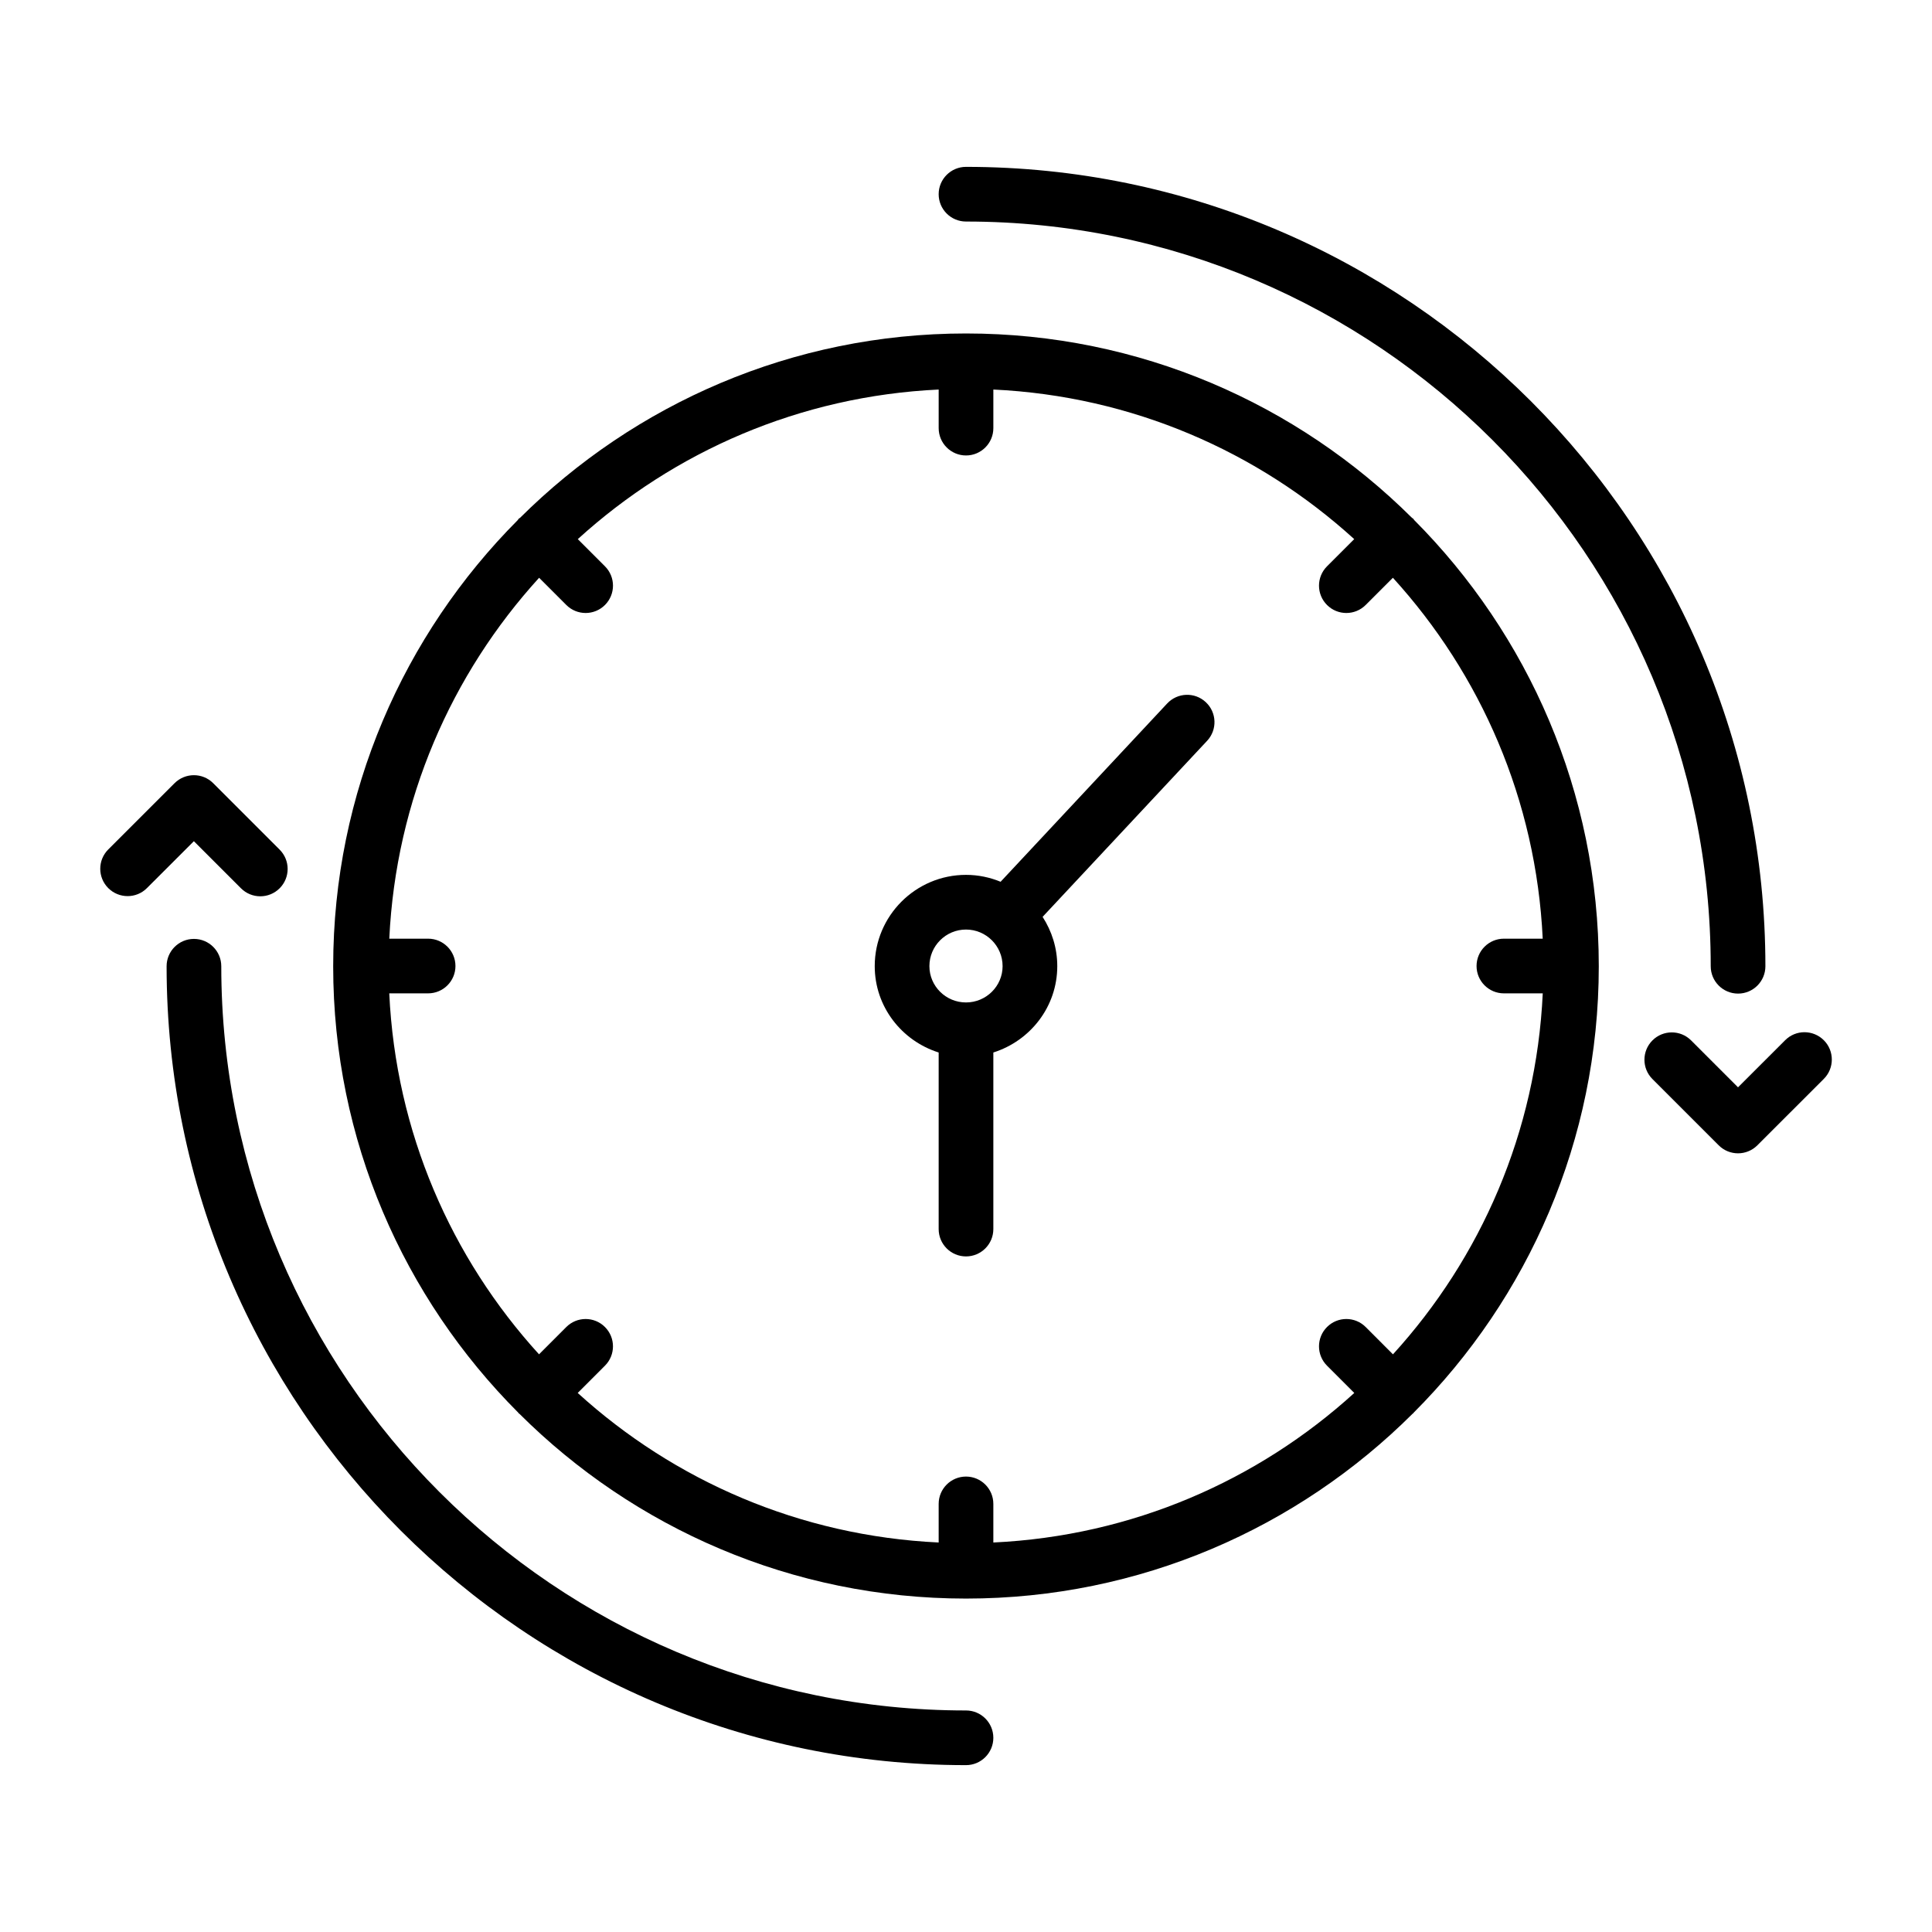
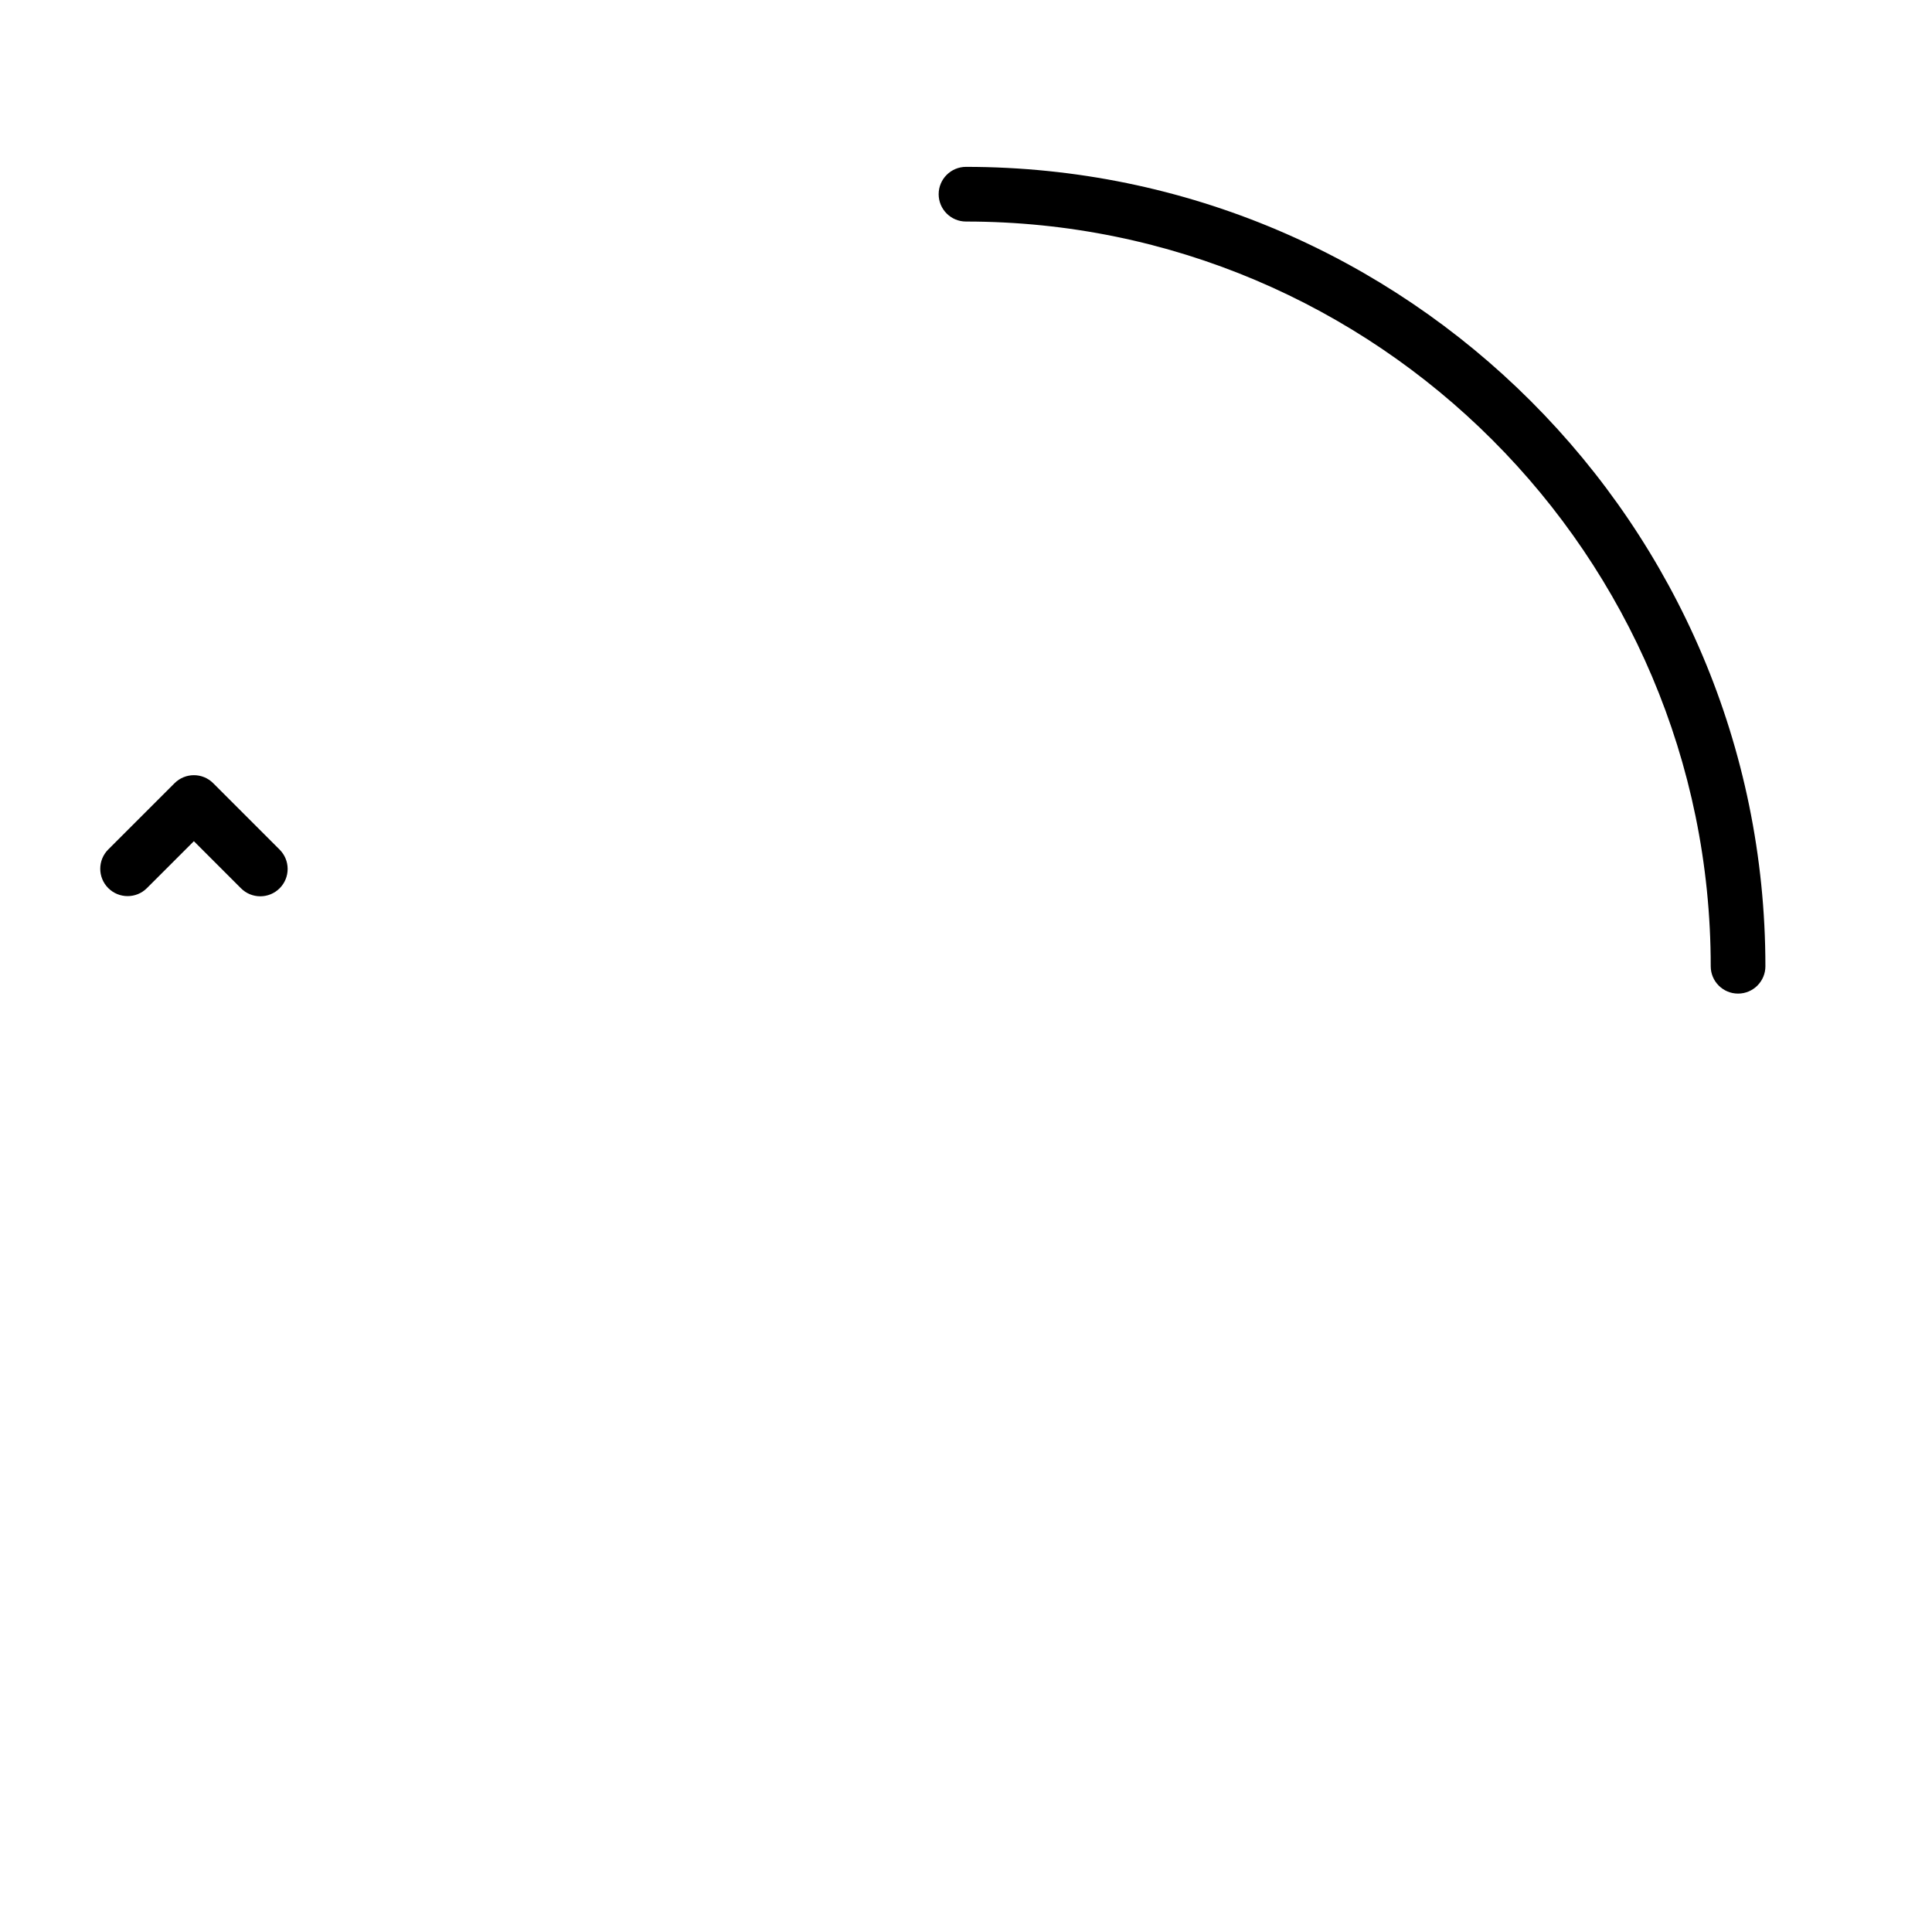
<svg xmlns="http://www.w3.org/2000/svg" width="1200pt" height="1200pt" version="1.1" viewBox="0 0 1200 1200">
  <g>
-     <path d="m878.27 322.88c-0.195-0.215-0.258-0.492-0.465-0.699-0.227-0.227-0.531-0.297-0.766-0.508-71.109-70.742-169.04-114.55-277.04-114.55-107.97 0-205.87 43.793-276.98 114.5-0.262 0.23-0.598 0.312-0.848 0.562-0.234 0.234-0.309 0.547-0.523 0.789-70.828 71.121-114.7 169.12-114.7 277.19 0 108.1 43.949 206.12 114.91 277.21 0.129 0.141 0.172 0.324 0.305 0.461 0.145 0.145 0.34 0.188 0.488 0.324 71.133 70.855 169.2 114.74 277.34 114.74 108.17 0 206.26-43.906 277.39-114.8 0.121-0.113 0.285-0.148 0.406-0.27 0.109-0.109 0.141-0.258 0.246-0.371 71.016-71.094 115-169.16 115-277.3 0-108.12-43.898-206.15-114.78-277.28zm55.828 294.11h24.133c-4.031 86.176-38.477 164.34-93.035 224.21l-16.953-16.969c-6.609-6.609-17.355-6.656-24.012 0-6.633 6.633-6.633 17.379 0 24.012l16.941 16.953c-59.879 54.445-138.03 88.824-224.19 92.879v-23.973c0-9.375-7.606-16.98-16.98-16.98s-16.98 7.606-16.98 16.98v23.973c-86.164-4.055-164.32-38.438-224.2-92.887l16.93-16.941c6.633-6.633 6.633-17.379 0-24.012-6.656-6.656-17.402-6.609-24.012 0l-16.941 16.953c-54.555-59.867-88.996-138.03-93.023-224.2h24.133c9.375 0 16.98-7.606 16.98-16.98s-7.606-16.98-16.98-16.98h-24.117c4.098-86.156 38.539-164.3 93.059-224.16l16.891 16.891c3.316 3.316 7.648 4.977 12.008 4.977 4.356 0 8.691-1.66 12.008-4.977 6.633-6.633 6.633-17.379 0-24.012l-16.883-16.883c59.871-54.469 138.01-88.863 224.15-92.922v23.969c0 9.375 7.606 16.98 16.98 16.98s16.98-7.606 16.98-16.98v-23.969c86.137 4.059 164.27 38.449 224.14 92.91l-16.895 16.895c-6.633 6.633-6.633 17.379 0 24.012 3.316 3.316 7.648 4.977 12.008 4.977 4.356 0 8.691-1.66 12.008-4.977l16.902-16.902c54.52 59.863 88.969 138.01 93.062 224.17h-24.117c-9.375 0-16.98 7.606-16.98 16.98s7.606 16.98 16.98 16.98z" />
-     <path d="m600 1062.4c-255.05 0-462.56-207.36-462.56-462.25 0-9.375-7.606-16.98-16.98-16.98s-16.98 7.606-16.98 16.98c0 273.62 222.75 496.21 496.52 496.21 9.375 0 16.98-7.606 16.98-16.98 0-9.371-7.606-16.98-16.98-16.98z" />
    <path d="m149.67 551.73c3.316 3.316 7.648 4.977 12.008 4.977 4.356 0 8.691-1.66 12.008-4.977 6.633-6.633 6.633-17.379 0-24.012l-41.258-41.258c-6.609-6.633-17.355-6.633-24.012 0l-41.172 41.148c-6.633 6.633-6.633 17.379 0 24.012 6.633 6.609 17.379 6.656 24.012 0l29.164-29.141z" />
    <path d="m600 137.6c255.05 0 462.56 207.51 462.56 462.56 0 9.375 7.606 16.98 16.98 16.98s16.98-7.606 16.98-16.98c0-273.78-222.75-496.52-496.52-496.52-9.375 0-16.98 7.606-16.98 16.98 0 9.371 7.606 16.98 16.98 16.98z" />
-     <path d="m1132.8 646.1c-6.633-6.609-17.379-6.656-24.012 0l-29.273 29.254-29.141-29.141c-6.633-6.633-17.379-6.633-24.012 0-6.633 6.633-6.633 17.379 0 24.012l41.148 41.148c3.316 3.316 7.648 4.977 12.008 4.977 4.332 0 8.691-1.66 12.008-4.977l41.281-41.258c6.625-6.637 6.625-17.383-0.008-24.016z" />
-     <path d="m724.95 436.95-103.46 110.73c-6.637-2.727-13.879-4.285-21.488-4.285-31.266 0-56.691 25.426-56.691 56.691 0 25.219 16.777 46.391 39.711 53.637v109.68c0 9.375 7.606 16.98 16.98 16.98s16.98-7.606 16.98-16.98v-109.68c22.938-7.246 39.711-28.414 39.711-53.637 0-11.289-3.406-21.762-9.113-30.609l102.18-109.35c6.414-6.856 6.035-17.602-0.816-23.992-6.856-6.41-17.582-6.031-23.992 0.82zm-124.95 185.69c-12.535 0-22.73-10.125-22.73-22.555 0-12.535 10.195-22.727 22.73-22.727s22.73 10.191 22.73 22.73c0 12.426-10.195 22.551-22.73 22.551z" />
  </g>
</svg>